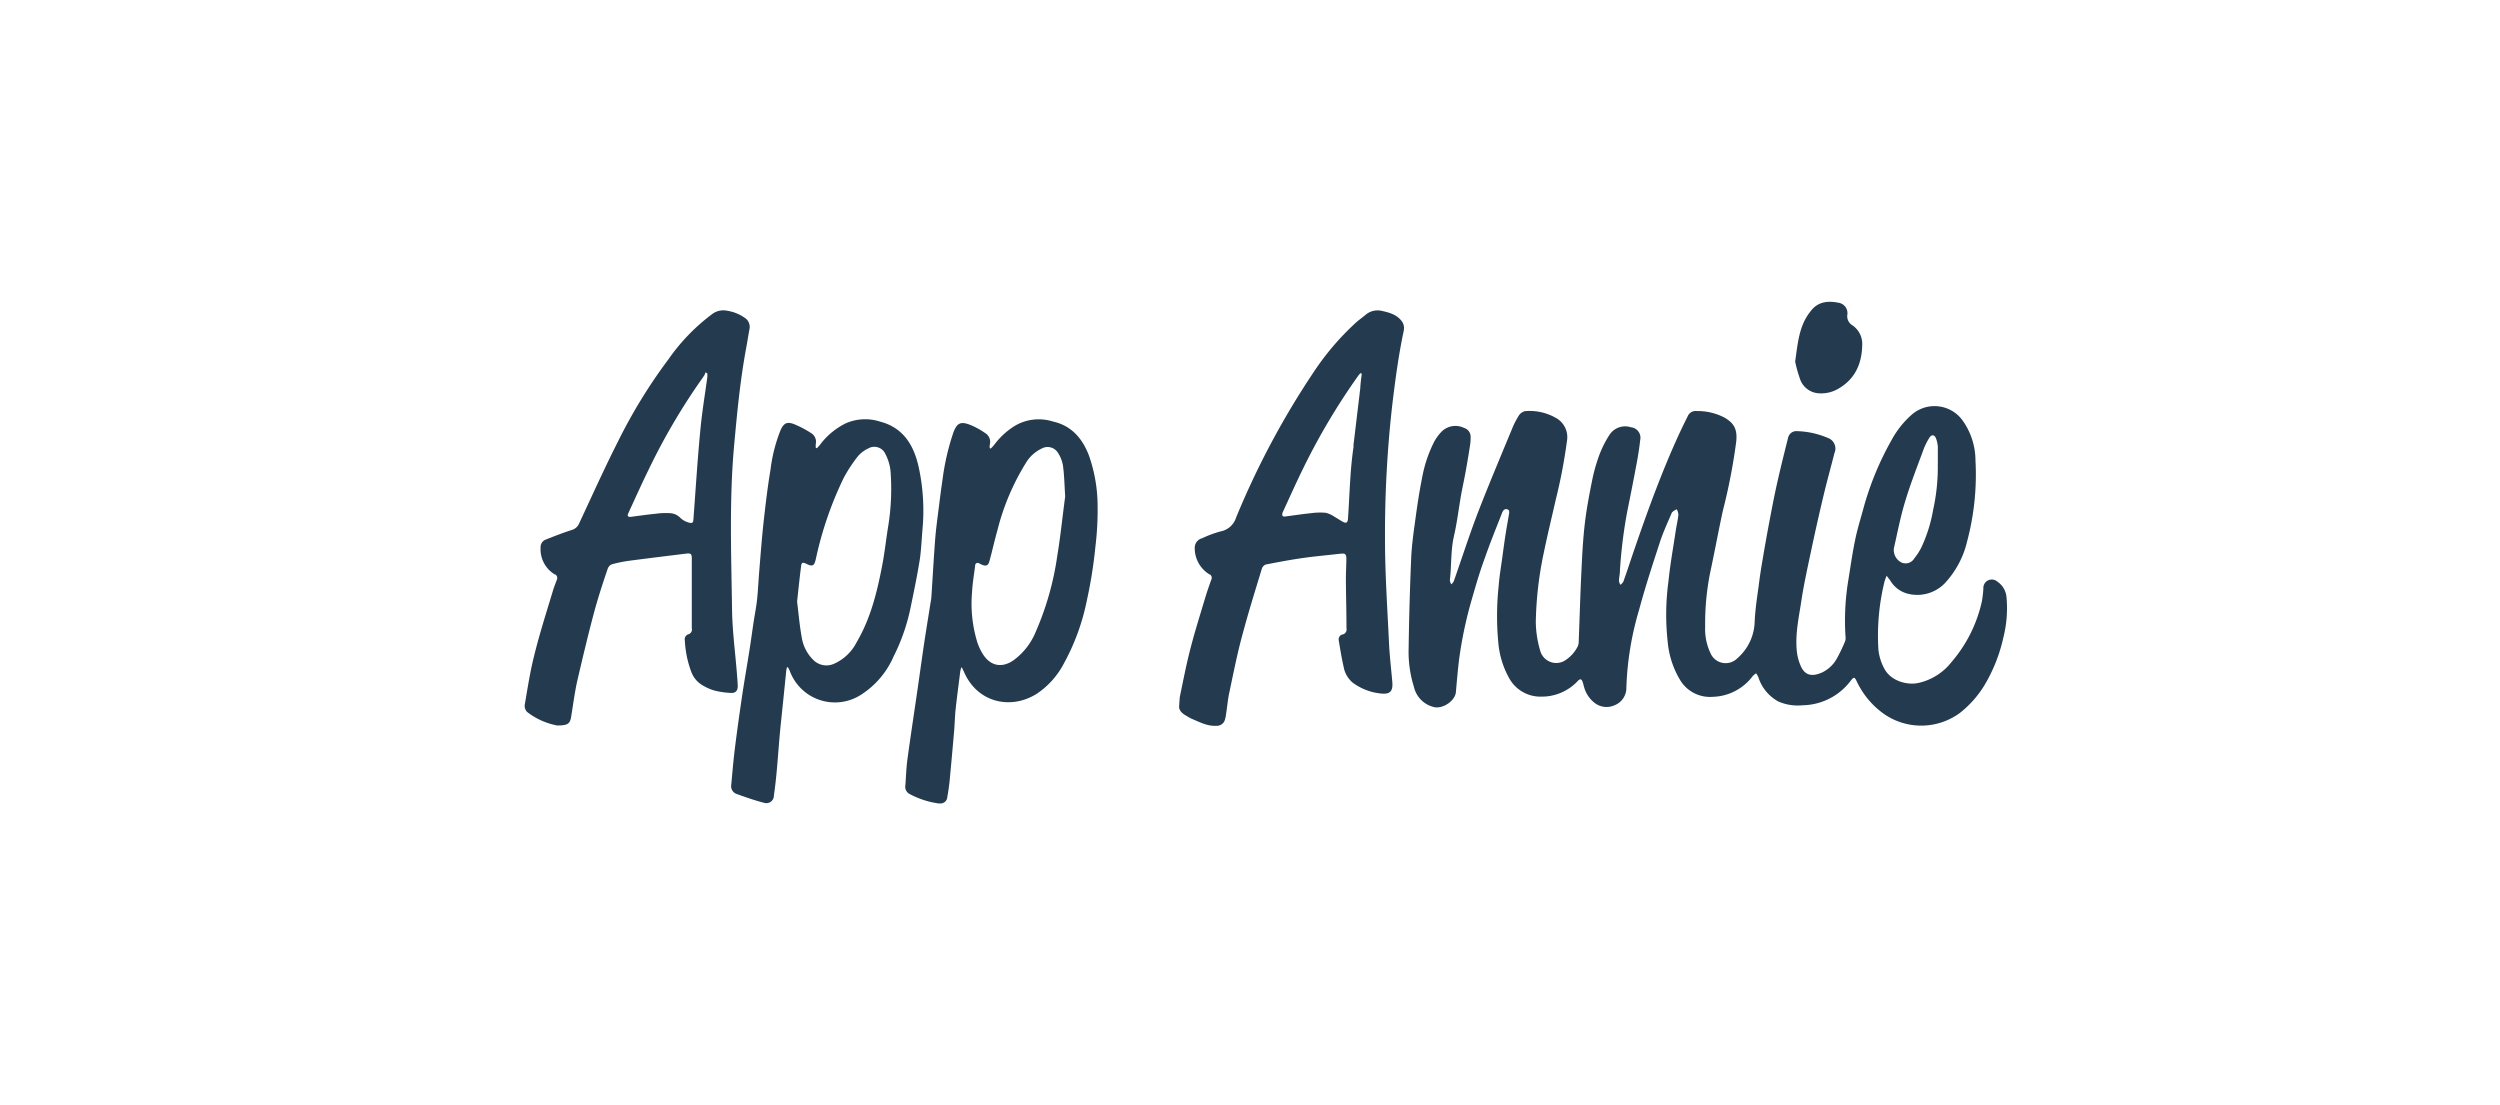
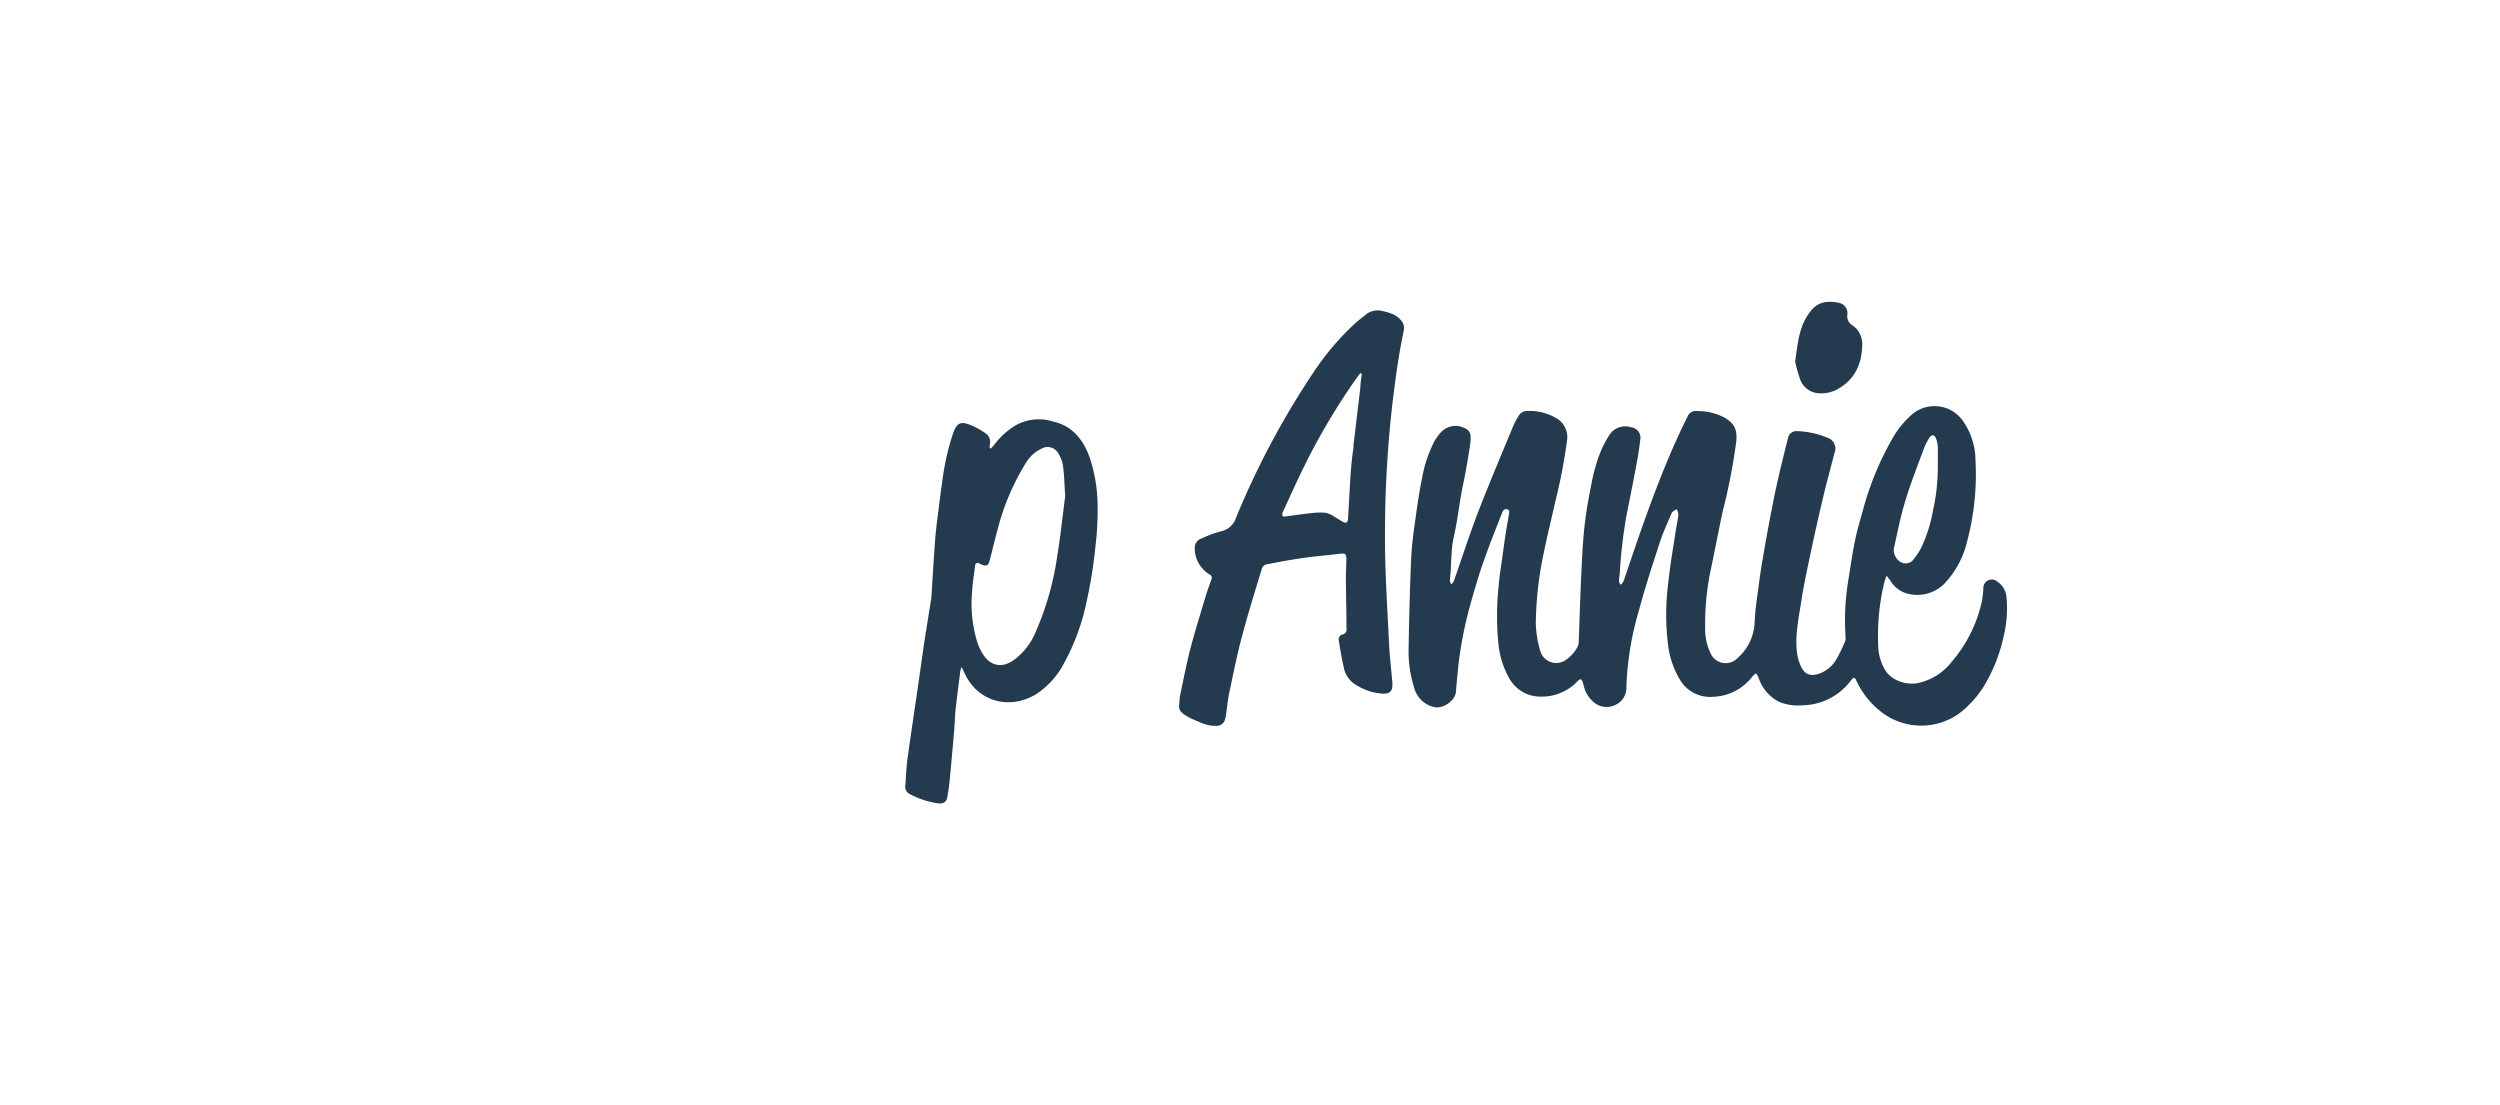
<svg xmlns="http://www.w3.org/2000/svg" viewBox="0 0 475 210">
  <title>integration-tile</title>
  <path d="M358.47,109.38a10.44,10.44,0,0,0-.4,1.07,43,43,0,0,0-1.17,13A9.61,9.61,0,0,0,358,127c1.18,2.3,4.1,3.16,6.26,2.81a11,11,0,0,0,6.51-4,26.37,26.37,0,0,0,5.79-11.56,20.44,20.44,0,0,0,.28-2.46,1.6,1.6,0,0,1,2.67-1.27,3.94,3.94,0,0,1,1.73,3,22.6,22.6,0,0,1-.6,7.6,30.45,30.45,0,0,1-3.18,8.36,19.71,19.71,0,0,1-5.11,6,12.4,12.4,0,0,1-14.82-.14,15.86,15.86,0,0,1-4.7-5.78c-.47-1-.58-1-1.24-.16a11.67,11.67,0,0,1-9.07,4.6,9.27,9.27,0,0,1-4.6-.7,8,8,0,0,1-3.84-4.66,4.18,4.18,0,0,0-.43-.71,4,4,0,0,0-.64.54,9.83,9.83,0,0,1-7.67,3.93,6.62,6.62,0,0,1-5.92-2.88,16.93,16.93,0,0,1-2.56-7.6A47,47,0,0,1,317,110.5c.33-3.23.91-6.45,1.39-9.66.15-1,.4-2,.51-3.07a2.71,2.71,0,0,0-.31-1,2.38,2.38,0,0,0-.93.62c-.77,1.8-1.61,3.61-2.23,5.47-1.41,4.32-2.83,8.64-4,13a58.11,58.11,0,0,0-2.42,14.78,3.52,3.52,0,0,1-2.18,3.33,3.7,3.7,0,0,1-4-.54,5.72,5.72,0,0,1-1.9-3.07c-.08-.23-.12-.47-.2-.7-.24-.71-.5-.77-1-.22a9.35,9.35,0,0,1-6.91,2.92,6.76,6.76,0,0,1-6.05-3.46,16.73,16.73,0,0,1-2.09-6.78,54.11,54.11,0,0,1,.06-10.74c.15-2,.51-4,.77-6,.19-1.42.39-2.84.61-4.25.17-1.08.38-2.15.55-3.23.07-.42.25-1-.31-1.14s-.83.31-1,.77c-1.1,2.83-2.26,5.65-3.25,8.52-.94,2.52-1.71,5.19-2.48,7.86a78.26,78.26,0,0,0-2.42,11.51c-.24,2-.41,4.05-.59,6.08-.14,1.64-2.45,3.23-4.14,2.85a5.11,5.11,0,0,1-3.84-3.87,22.14,22.14,0,0,1-1-7.27q.12-8.64.49-17.28c.12-2.59.51-5.17.86-7.75.33-2.4.69-4.81,1.17-7.19a25.38,25.38,0,0,1,2.3-7,9.08,9.08,0,0,1,1.3-1.83,3.73,3.73,0,0,1,4.42-.85A1.74,1.74,0,0,1,279.42,83a9.6,9.6,0,0,1-.13,1.73q-.39,2.52-.84,5c-.26,1.43-.58,2.85-.84,4.29-.46,2.63-.77,5.29-1.37,7.89-.63,2.76-.43,5.57-.77,8.34a2.09,2.09,0,0,0,.27.77,2.14,2.14,0,0,0,.47-.56c1.61-4.56,3.07-9.17,4.83-13.68,2-5.13,4.13-10.18,6.23-15.25A15.59,15.59,0,0,1,288.55,79a1.92,1.92,0,0,1,1.21-.88,10,10,0,0,1,5.76,1.23,4.16,4.16,0,0,1,2.2,4.44,100.19,100.19,0,0,1-2.13,11.16c-.73,3.25-1.53,6.48-2.2,9.74a69,69,0,0,0-1.59,13.52,20.31,20.31,0,0,0,.86,5.5,3.16,3.16,0,0,0,4.53,1.88,6.83,6.83,0,0,0,2.56-2.73,2.35,2.35,0,0,0,.21-1.05c.17-4.42.29-8.85.51-13.26.14-3,.29-6,.63-8.94.31-2.7.81-5.37,1.34-8a33,33,0,0,1,1.37-5,19.85,19.85,0,0,1,2-4,3.54,3.54,0,0,1,4.06-1.43,2,2,0,0,1,1.77,2.42q-.24,2.14-.64,4.25c-.58,3.13-1.2,6.25-1.83,9.37a91.57,91.57,0,0,0-1.39,11.28c0,.63-.17,1.26-.18,1.89a2.08,2.08,0,0,0,.28.72,2,2,0,0,0,.55-.58c.77-2.13,1.45-4.28,2.19-6.41,2.52-7.31,5.16-14.58,8.39-21.61.53-1.15,1.1-2.3,1.65-3.41a1.63,1.63,0,0,1,1.7-1,11.07,11.07,0,0,1,5.27,1.23c1.92,1.11,2.47,2.3,2.26,4.53A110.56,110.56,0,0,1,327.35,97c-.84,3.84-1.53,7.67-2.37,11.56a49.34,49.34,0,0,0-1,10.51,10.67,10.67,0,0,0,1,5,3.13,3.13,0,0,0,5.12,1,9.53,9.53,0,0,0,3.28-6.76c.09-2.35.45-4.69.77-7,.21-1.71.47-3.41.77-5.12q.62-3.7,1.32-7.39c.45-2.36.9-4.73,1.43-7.07.64-2.87,1.36-5.72,2.07-8.57a1.6,1.6,0,0,1,1.7-1.24,15.86,15.86,0,0,1,5.81,1.27,2.14,2.14,0,0,1,1.37,2.7l-.06.15c-.71,2.78-1.48,5.54-2.14,8.33q-1.25,5.25-2.36,10.53c-.65,3.07-1.34,6.18-1.81,9.3s-1.16,6.18-.87,9.35a9.31,9.31,0,0,0,.86,3.2c.77,1.53,2,1.9,4,1a6.33,6.33,0,0,0,2.8-2.7,31.46,31.46,0,0,0,1.53-3.21,1.9,1.9,0,0,0,.08-.86,47,47,0,0,1,.52-10.68c.42-2.56.77-5.14,1.3-7.67.4-2,1-3.91,1.53-5.85a56.84,56.84,0,0,1,5.37-13.12,17.65,17.65,0,0,1,3.88-4.89,6.58,6.58,0,0,1,9.79,1.33,13.13,13.13,0,0,1,2.3,7.35,49.44,49.44,0,0,1-1.57,15.35,17.61,17.61,0,0,1-4.24,8,7.29,7.29,0,0,1-7.25,1.95,5.47,5.47,0,0,1-3.18-2.53A10.09,10.09,0,0,1,358.47,109.38Zm9.72-21.25V85a5.37,5.37,0,0,0-.35-1.7c-.3-.77-.87-.77-1.29-.08a12.5,12.5,0,0,0-1.07,2.15c-1.21,3.31-2.51,6.58-3.53,10-.88,2.89-1.45,5.89-2.12,8.85a2.67,2.67,0,0,0,1.44,2.65,1.91,1.91,0,0,0,2.44-.77,11.22,11.22,0,0,0,1.34-2.07,27.88,27.88,0,0,0,2.24-7.13,37.5,37.5,0,0,0,.89-8.74Z" style="fill:#233a4f" />
-   <path d="M105.87,137.84a13.3,13.3,0,0,1-5.72-2.57,1.66,1.66,0,0,1-.45-1.35c.53-3.07,1-6.2,1.76-9.21,1-4.12,2.3-8.17,3.54-12.28.22-.77.51-1.47.77-2.19a.81.81,0,0,0-.28-1.1l-.09,0a5.6,5.6,0,0,1-2.69-5.1,1.53,1.53,0,0,1,1-1.53c1.63-.64,3.25-1.28,4.92-1.81a2.18,2.18,0,0,0,1.43-1.3c2.42-5.17,4.76-10.39,7.34-15.48A100.74,100.74,0,0,1,127,68.27a37.35,37.35,0,0,1,8.28-8.57,3.51,3.51,0,0,1,2.87-.66,7.93,7.93,0,0,1,3.35,1.34,2.06,2.06,0,0,1,.9,2.16c-.23,1.22-.41,2.45-.64,3.66-1.1,5.93-1.68,11.92-2.23,17.93-1,10.57-.59,21.14-.44,31.71.06,4,.58,7.9.9,11.85.07.85.14,1.7.18,2.55s-.31,1.43-1.18,1.42a15.28,15.28,0,0,1-3.29-.47,9.09,9.09,0,0,1-2.07-.9,4.93,4.93,0,0,1-2.3-2.68,19.62,19.62,0,0,1-1.21-5.9,1,1,0,0,1,.72-1.21h0a.93.93,0,0,0,.6-1.11V106c0-.71-.22-.91-.94-.83-3.64.45-7.27.89-10.91,1.37a25.84,25.84,0,0,0-3.35.68,1.41,1.41,0,0,0-.77.83c-1,2.92-1.94,5.82-2.72,8.77-1.1,4.16-2.09,8.34-3.07,12.54-.49,2.2-.77,4.45-1.14,6.68C108.33,137.51,107.92,137.84,105.87,137.84ZM134.42,71l-.36-.28a3.18,3.18,0,0,1-.25.61c-.41.63-.86,1.24-1.29,1.86A120.89,120.89,0,0,0,123.35,89c-1.37,2.79-2.64,5.63-3.94,8.44-.27.58-.15.77.38.77,1.63-.21,3.27-.45,4.9-.61a13.5,13.5,0,0,1,2.83-.08,2.92,2.92,0,0,1,1.64.77,3.72,3.72,0,0,0,1.71,1c.66.18.84.05.88-.62.43-5.66.77-11.34,1.32-17,.31-3.35.87-6.69,1.32-10a4.27,4.27,0,0,0,0-.58Z" style="fill:#233a4f" />
  <path d="M224.17,132.4c.62-3,1.2-6,1.94-8.89.84-3.29,1.86-6.54,2.84-9.8.36-1.21.77-2.4,1.21-3.59a.77.77,0,0,0-.32-1l-.07,0A5.83,5.83,0,0,1,227,104.1a1.87,1.87,0,0,1,1.42-1.84,21,21,0,0,1,3.48-1.29,3.84,3.84,0,0,0,2.95-2.61,156.52,156.52,0,0,1,14.72-27.62,50.43,50.43,0,0,1,8.13-9.51c.53-.47,1.11-.87,1.65-1.32a3.54,3.54,0,0,1,3.25-.83c1.53.34,3,.77,3.89,2.18a2.3,2.3,0,0,1,.22,1.59c-1,4.69-1.62,9.42-2.19,14.18a218.1,218.1,0,0,0-1.37,25.4c0,6.63.46,13.27.77,19.89.12,2.42.41,4.83.62,7.26.15,1.73-.41,2.38-2.15,2.19a10.79,10.79,0,0,1-5.37-2.06,5.1,5.1,0,0,1-1.75-3.12c-.37-1.6-.63-3.23-.9-4.86a1,1,0,0,1,.65-1.18l.12,0a1,1,0,0,0,.69-1.19h0c0-3.07-.09-6.14-.11-9.26,0-1.27.07-2.52.09-3.79,0-1.05-.17-1.21-1.17-1.1-2.43.28-4.88.49-7.3.84s-4.55.77-6.81,1.2a1.25,1.25,0,0,0-.77.77c-1.26,4.16-2.56,8.31-3.68,12.51-1,3.64-1.72,7.33-2.5,11-.29,1.35-.41,2.74-.62,4.1a6.7,6.7,0,0,1-.21,1.07,1.58,1.58,0,0,1-1.63,1.2c-1.68.11-3.11-.67-4.6-1.29-.38-.16-.73-.39-1.09-.59-.77-.43-1.43-1-1.4-1.81C224.07,133.91,224.11,132.73,224.17,132.4ZM258.74,71l-.25-.1a5.76,5.76,0,0,0-.41.47,125.28,125.28,0,0,0-10.3,17.26c-1.43,2.9-2.75,5.85-4.1,8.79a1,1,0,0,0,0,.61.59.59,0,0,0,.45.11c1.66-.21,3.31-.47,5-.64a12.63,12.63,0,0,1,2.76-.07,5.06,5.06,0,0,1,1.68.77c.58.31,1.11.72,1.7,1s.77,0,.84-.55c.33-4.6.38-9.21,1.06-13.73,0-.31,0-.63.06-.94q.61-5.09,1.22-10.19C258.49,72.87,258.62,71.94,258.74,71Z" style="fill:#233a4f" />
  <path d="M182.59,126.87c0,.25-.12.48-.15.77-.29,2.36-.61,4.72-.87,7.09-.15,1.4-.17,2.82-.29,4.22q-.4,4.65-.84,9.29c-.1,1.07-.26,2.13-.45,3.18a1.3,1.3,0,0,1-1.35,1.24l-.26,0a16.39,16.39,0,0,1-5.59-1.82,1.53,1.53,0,0,1-.77-1.63c.13-1.67.17-3.35.4-5,.6-4.4,1.27-8.8,1.91-13.2.42-2.88.81-5.77,1.24-8.65.4-2.67.84-5.32,1.26-8a8.45,8.45,0,0,0,.13-.87c.24-3.66.44-7.33.72-11,.18-2.23.49-4.44.77-6.66q.29-2.39.64-4.77a46,46,0,0,1,2-8.73c.71-2,1.42-2.36,3.43-1.53a14.16,14.16,0,0,1,2.6,1.44,2,2,0,0,1,.93,2.3,2.47,2.47,0,0,0,0,.6l.19.09a7.24,7.24,0,0,0,.64-.69A14.41,14.41,0,0,1,192.67,81a8.93,8.93,0,0,1,7.39-.91c3.48.77,5.57,3.17,6.82,6.41a29,29,0,0,1,1.66,9.18,57.76,57.76,0,0,1-.4,8.07,87.1,87.1,0,0,1-1.64,10.34,42,42,0,0,1-4.38,12,15.57,15.57,0,0,1-5.17,5.75c-4.92,3.07-11.22,1.67-13.76-4.11-.13-.3-.28-.58-.41-.88Zm19.8-32.49c-.14-2.12-.17-4-.42-5.89a6.34,6.34,0,0,0-1-2.52,2.3,2.3,0,0,0-3-.77A7,7,0,0,0,194.89,88a45.09,45.09,0,0,0-5.37,12.71c-.56,2-1,4-1.53,5.92-.22.83-.64,1-1.42.67l-.52-.25a.48.48,0,0,0-.77.42c-.21,1.69-.51,3.37-.59,5.06a25,25,0,0,0,1,9.51,10.3,10.3,0,0,0,1.17,2.42c1.44,2.12,3.56,2.48,5.7,1a12.58,12.58,0,0,0,4.21-5.37,55.38,55.38,0,0,0,4.12-14.54c.64-3.84,1-7.63,1.5-11.23Z" style="fill:#233a4f" />
-   <path d="M149.52,126.77a7.4,7.4,0,0,0-.15.81c-.32,3.26-.66,6.53-1,9.79s-.53,6.29-.82,9.44q-.2,2.18-.51,4.34a1.43,1.43,0,0,1-1.91,1.37c-1.76-.45-3.48-1.06-5.19-1.67a1.57,1.57,0,0,1-1-1.76c.21-2.3.4-4.55.68-6.82.42-3.4.9-6.79,1.4-10.18.43-2.88.94-5.75,1.39-8.63.26-1.63.48-3.27.72-4.9s.54-3.07.71-4.6c.2-1.86.27-3.73.43-5.59.25-3.07.48-6.14.81-9.15.37-3.35.77-6.71,1.32-10a29.82,29.82,0,0,1,1.9-7.47c.59-1.32,1.18-1.68,2.53-1.18a19.57,19.57,0,0,1,3.33,1.75,1.9,1.9,0,0,1,.84,2,5.1,5.1,0,0,0,0,.77l.21.07c.2-.21.41-.42.59-.65a13.57,13.57,0,0,1,4.88-4.07,9.15,9.15,0,0,1,6.55-.33c4.48,1.17,6.45,4.6,7.35,8.77a38.77,38.77,0,0,1,.7,11.6c-.18,2-.24,4.08-.56,6.09-.5,3.07-1.14,6.14-1.78,9.21a37.14,37.14,0,0,1-3.18,9,16.3,16.3,0,0,1-6.29,7.3,9.14,9.14,0,0,1-13.41-4.6c-.09-.24-.22-.45-.34-.68Zm1.93-12.46c.27,2.17.46,4.47.87,6.73a7.67,7.67,0,0,0,2.16,4.3,3.51,3.51,0,0,0,4,.77,8.82,8.82,0,0,0,4.29-4.1c2.62-4.45,3.84-9.38,4.81-14.38.51-2.57.77-5.19,1.2-7.77a44.67,44.67,0,0,0,.43-10.25,9,9,0,0,0-1-3.38,2.3,2.3,0,0,0-3-1.15l-.25.13a5.75,5.75,0,0,0-1.95,1.47,27.56,27.56,0,0,0-2.71,4.13A68,68,0,0,0,155,106.25c-.31,1.3-.61,1.45-1.8.87-.7-.34-.92-.27-1,.52-.28,2.17-.5,4.34-.75,6.66Z" style="fill:#233a4f" />
  <path d="M341.08,68.71c.41-2.87.63-5.42,1.77-7.76A10.85,10.85,0,0,1,344.12,59c1.38-1.73,3.27-1.87,5.24-1.47a2,2,0,0,1,1.63,2.3,2,2,0,0,0,1,2,4.27,4.27,0,0,1,1.83,3.77c-.08,3.58-1.4,6.48-4.6,8.29a6.39,6.39,0,0,1-3.84.82A4,4,0,0,1,342,72,26.91,26.91,0,0,1,341.08,68.71Z" style="fill:#233a4f" />
</svg>